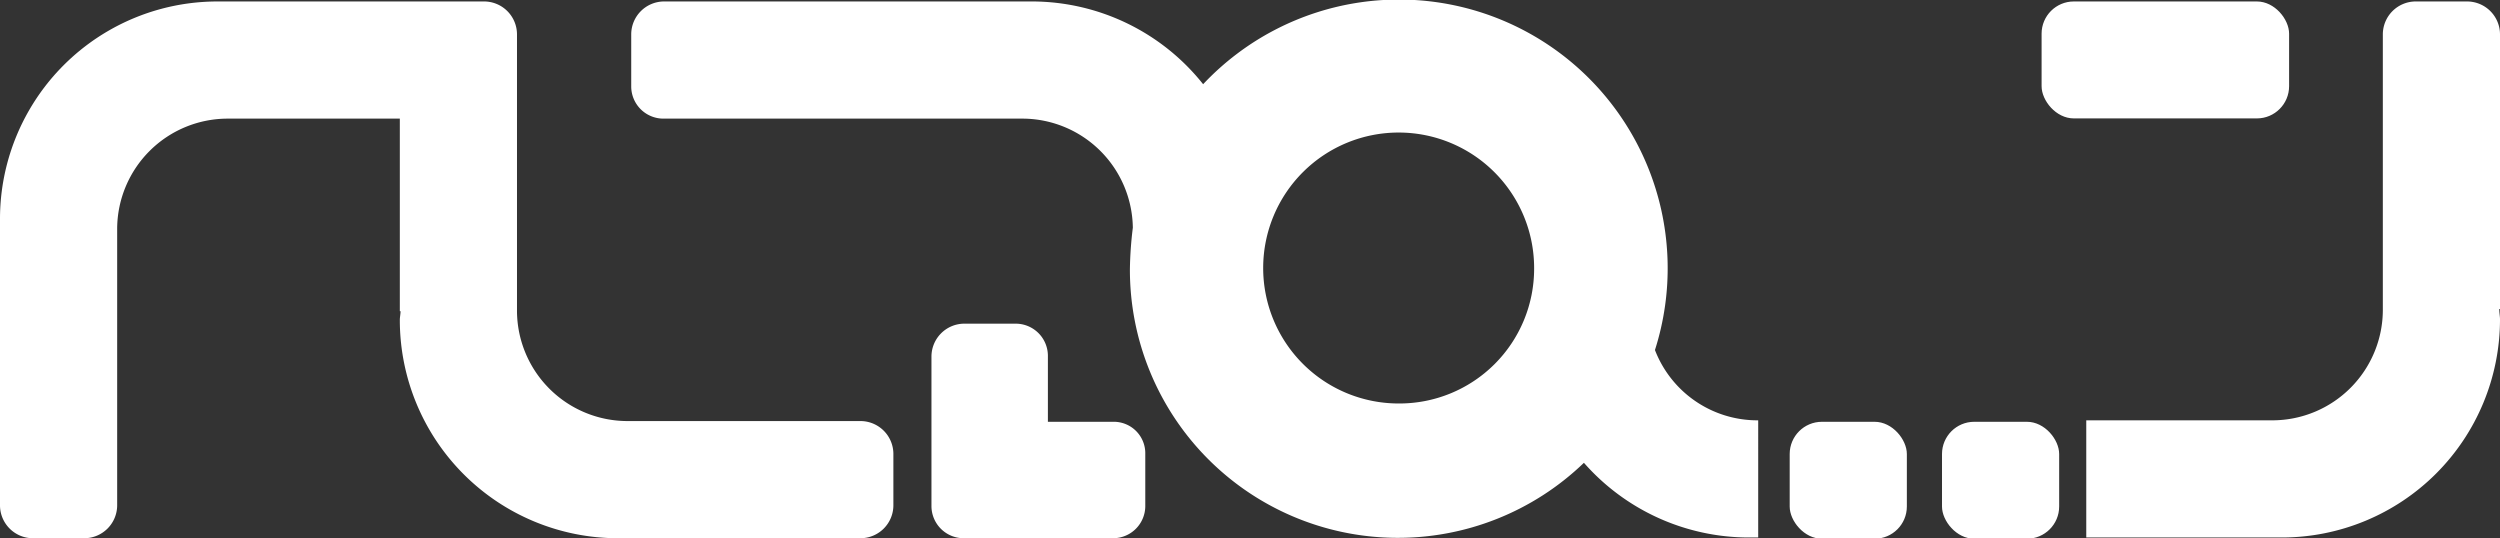
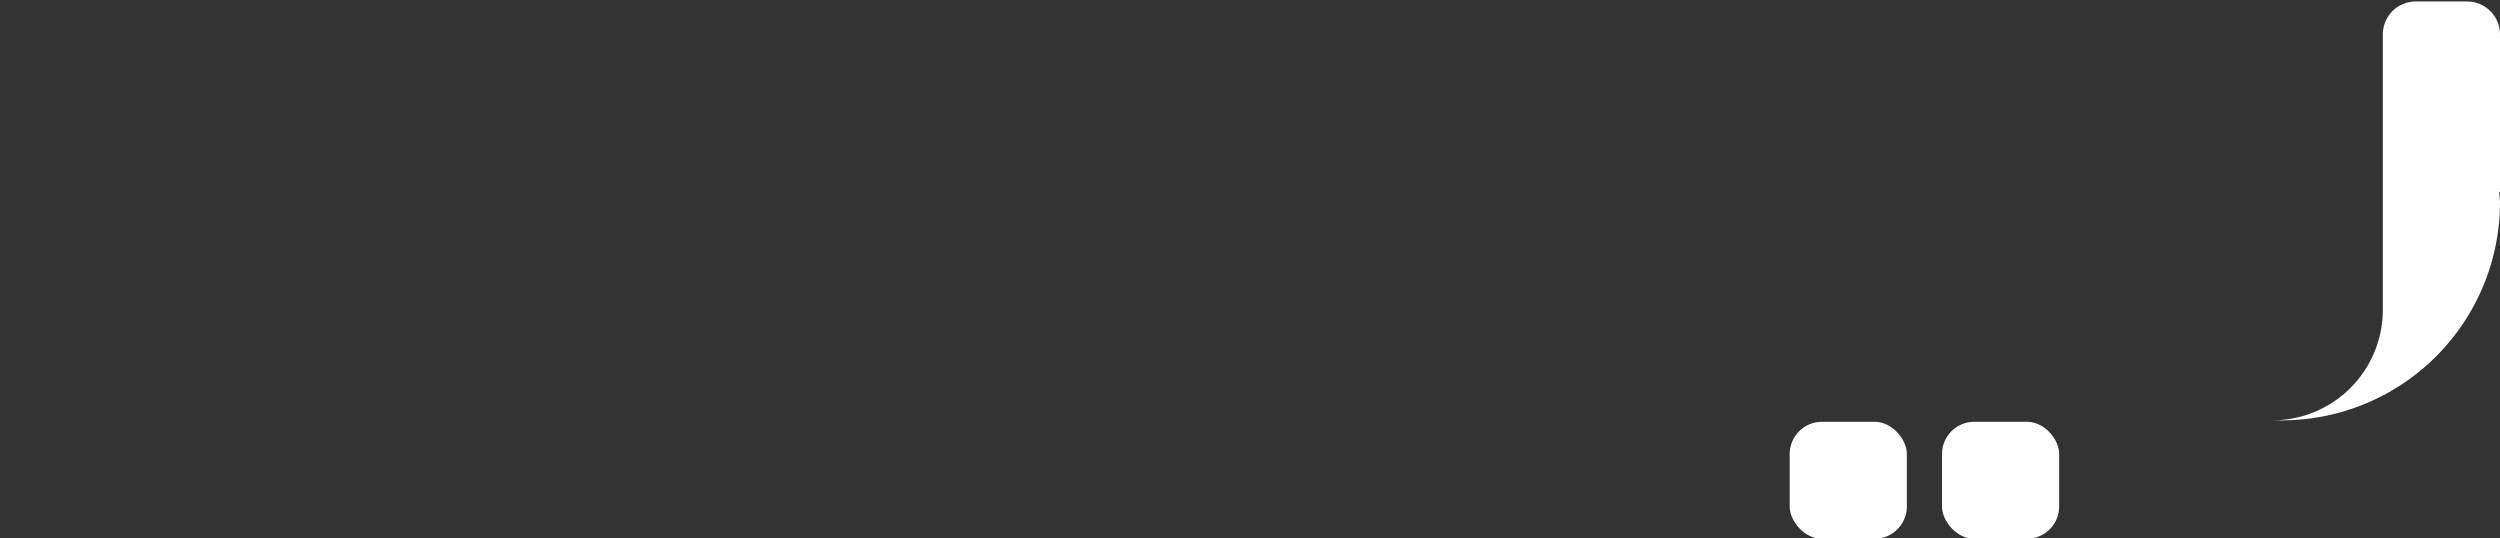
<svg xmlns="http://www.w3.org/2000/svg" width="341.4" height="73.5" viewBox="0 0 341.4 73.5">
  <rect x="0" y="0" width="341.4" height="73.5" fill="#333333" stroke="none" />
  <defs>
    <style>
      .cls-1 {
        fill: #fff;
      }
    </style>
  </defs>
  <g id="Layer_2" data-name="Layer 2">
    <g id="Layer_3" data-name="Layer 3">
      <g>
-         <path class="cls-1" d="M341.4,4.7A4.5,4.5,0,0,0,336.9.2h-7.1a4.5,4.5,0,0,0-4.4,4.5V42.3h0a15.1,15.1,0,0,1-15,15.1H284.9v16h26.7a29.8,29.8,0,0,0,29.8-29.8c0-.4-.1-.9-.1-1.4h.1Z" />
-         <path class="cls-1" d="M117.5,57.5H85.7a15.1,15.1,0,0,1-15.1-15h0V4.7A4.5,4.5,0,0,0,66.2.2H29.7A29.7,29.7,0,0,0,0,30v1.2H0V69a4.5,4.5,0,0,0,4.4,4.5h7.1A4.5,4.5,0,0,0,16,69V31.2h0a15.1,15.1,0,0,1,15.1-15H54.6V42.5h.1c0,.4-.1.8-.1,1.2A29.8,29.8,0,0,0,84.4,73.5h33.1A4.5,4.5,0,0,0,122,69V61.9A4.5,4.5,0,0,0,117.5,57.5Z" />
-         <path class="cls-1" d="M226,47.8a36.7,36.7,0,0,0-61.7-36.3A29.9,29.9,0,0,0,141,.2H90.6a4.5,4.5,0,0,0-4.4,4.5v7.1a4.4,4.4,0,0,0,4.4,4.4h49a15.1,15.1,0,0,1,15.1,14.9,50.9,50.9,0,0,0-.4,5.6,36.6,36.6,0,0,0,62,26.5,30,30,0,0,0,22.4,10.2h1.4V57.4H240A15,15,0,0,1,226,47.8Zm-35,7.3a18.5,18.5,0,1,1,18.5-18.4A18.4,18.4,0,0,1,191,55.1Z" />
+         <path class="cls-1" d="M341.4,4.7A4.5,4.5,0,0,0,336.9.2h-7.1a4.5,4.5,0,0,0-4.4,4.5V42.3h0a15.1,15.1,0,0,1-15,15.1H284.9h26.7a29.8,29.8,0,0,0,29.8-29.8c0-.4-.1-.9-.1-1.4h.1Z" />
        <rect class="cls-1" x="244.4" y="57.6" width="16" height="15.97" rx="4.4" />
        <rect class="cls-1" x="265.2" y="57.6" width="16" height="15.97" rx="4.4" />
-         <rect class="cls-1" x="278.8" y="0.2" width="33.8" height="15.97" rx="4.4" />
-         <path class="cls-1" d="M152,57.6h-8.9V48.7a4.4,4.4,0,0,0-4.4-4.5h-7.1a4.5,4.5,0,0,0-4.4,4.5V69.1a4.4,4.4,0,0,0,4.4,4.4H152a4.4,4.4,0,0,0,4.4-4.4V62A4.3,4.3,0,0,0,152,57.6Z" />
      </g>
    </g>
  </g>
</svg>